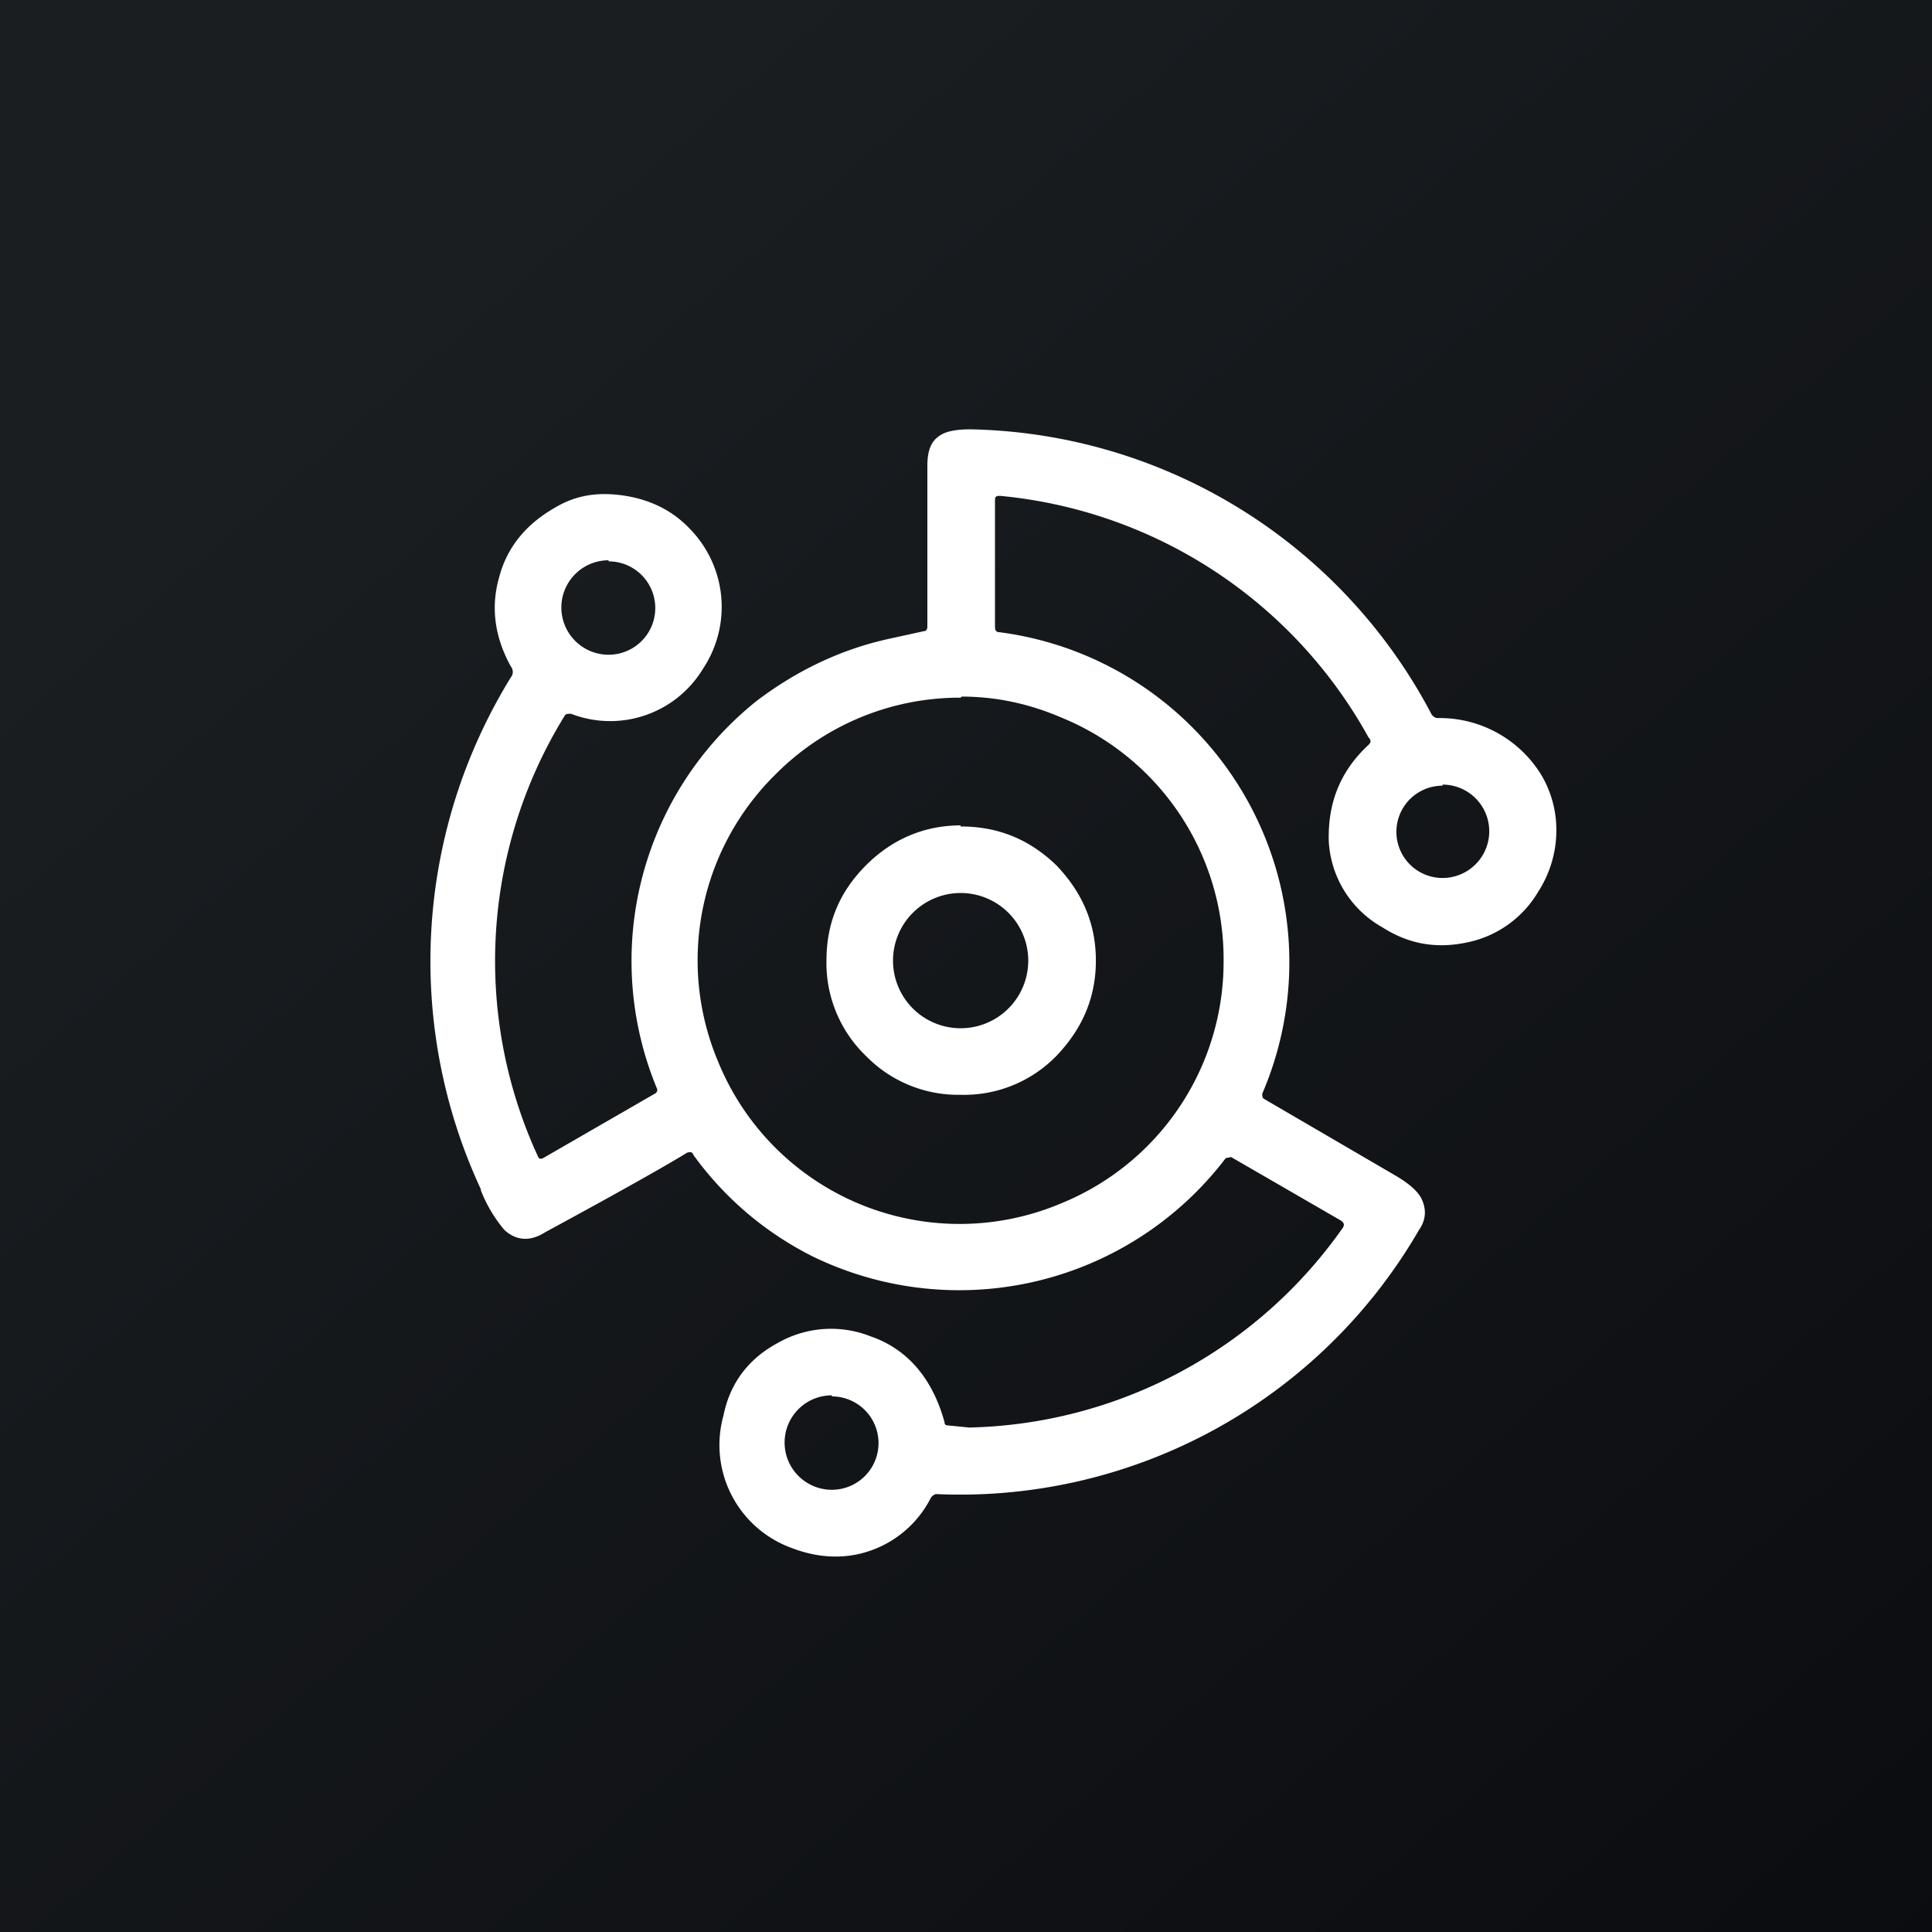
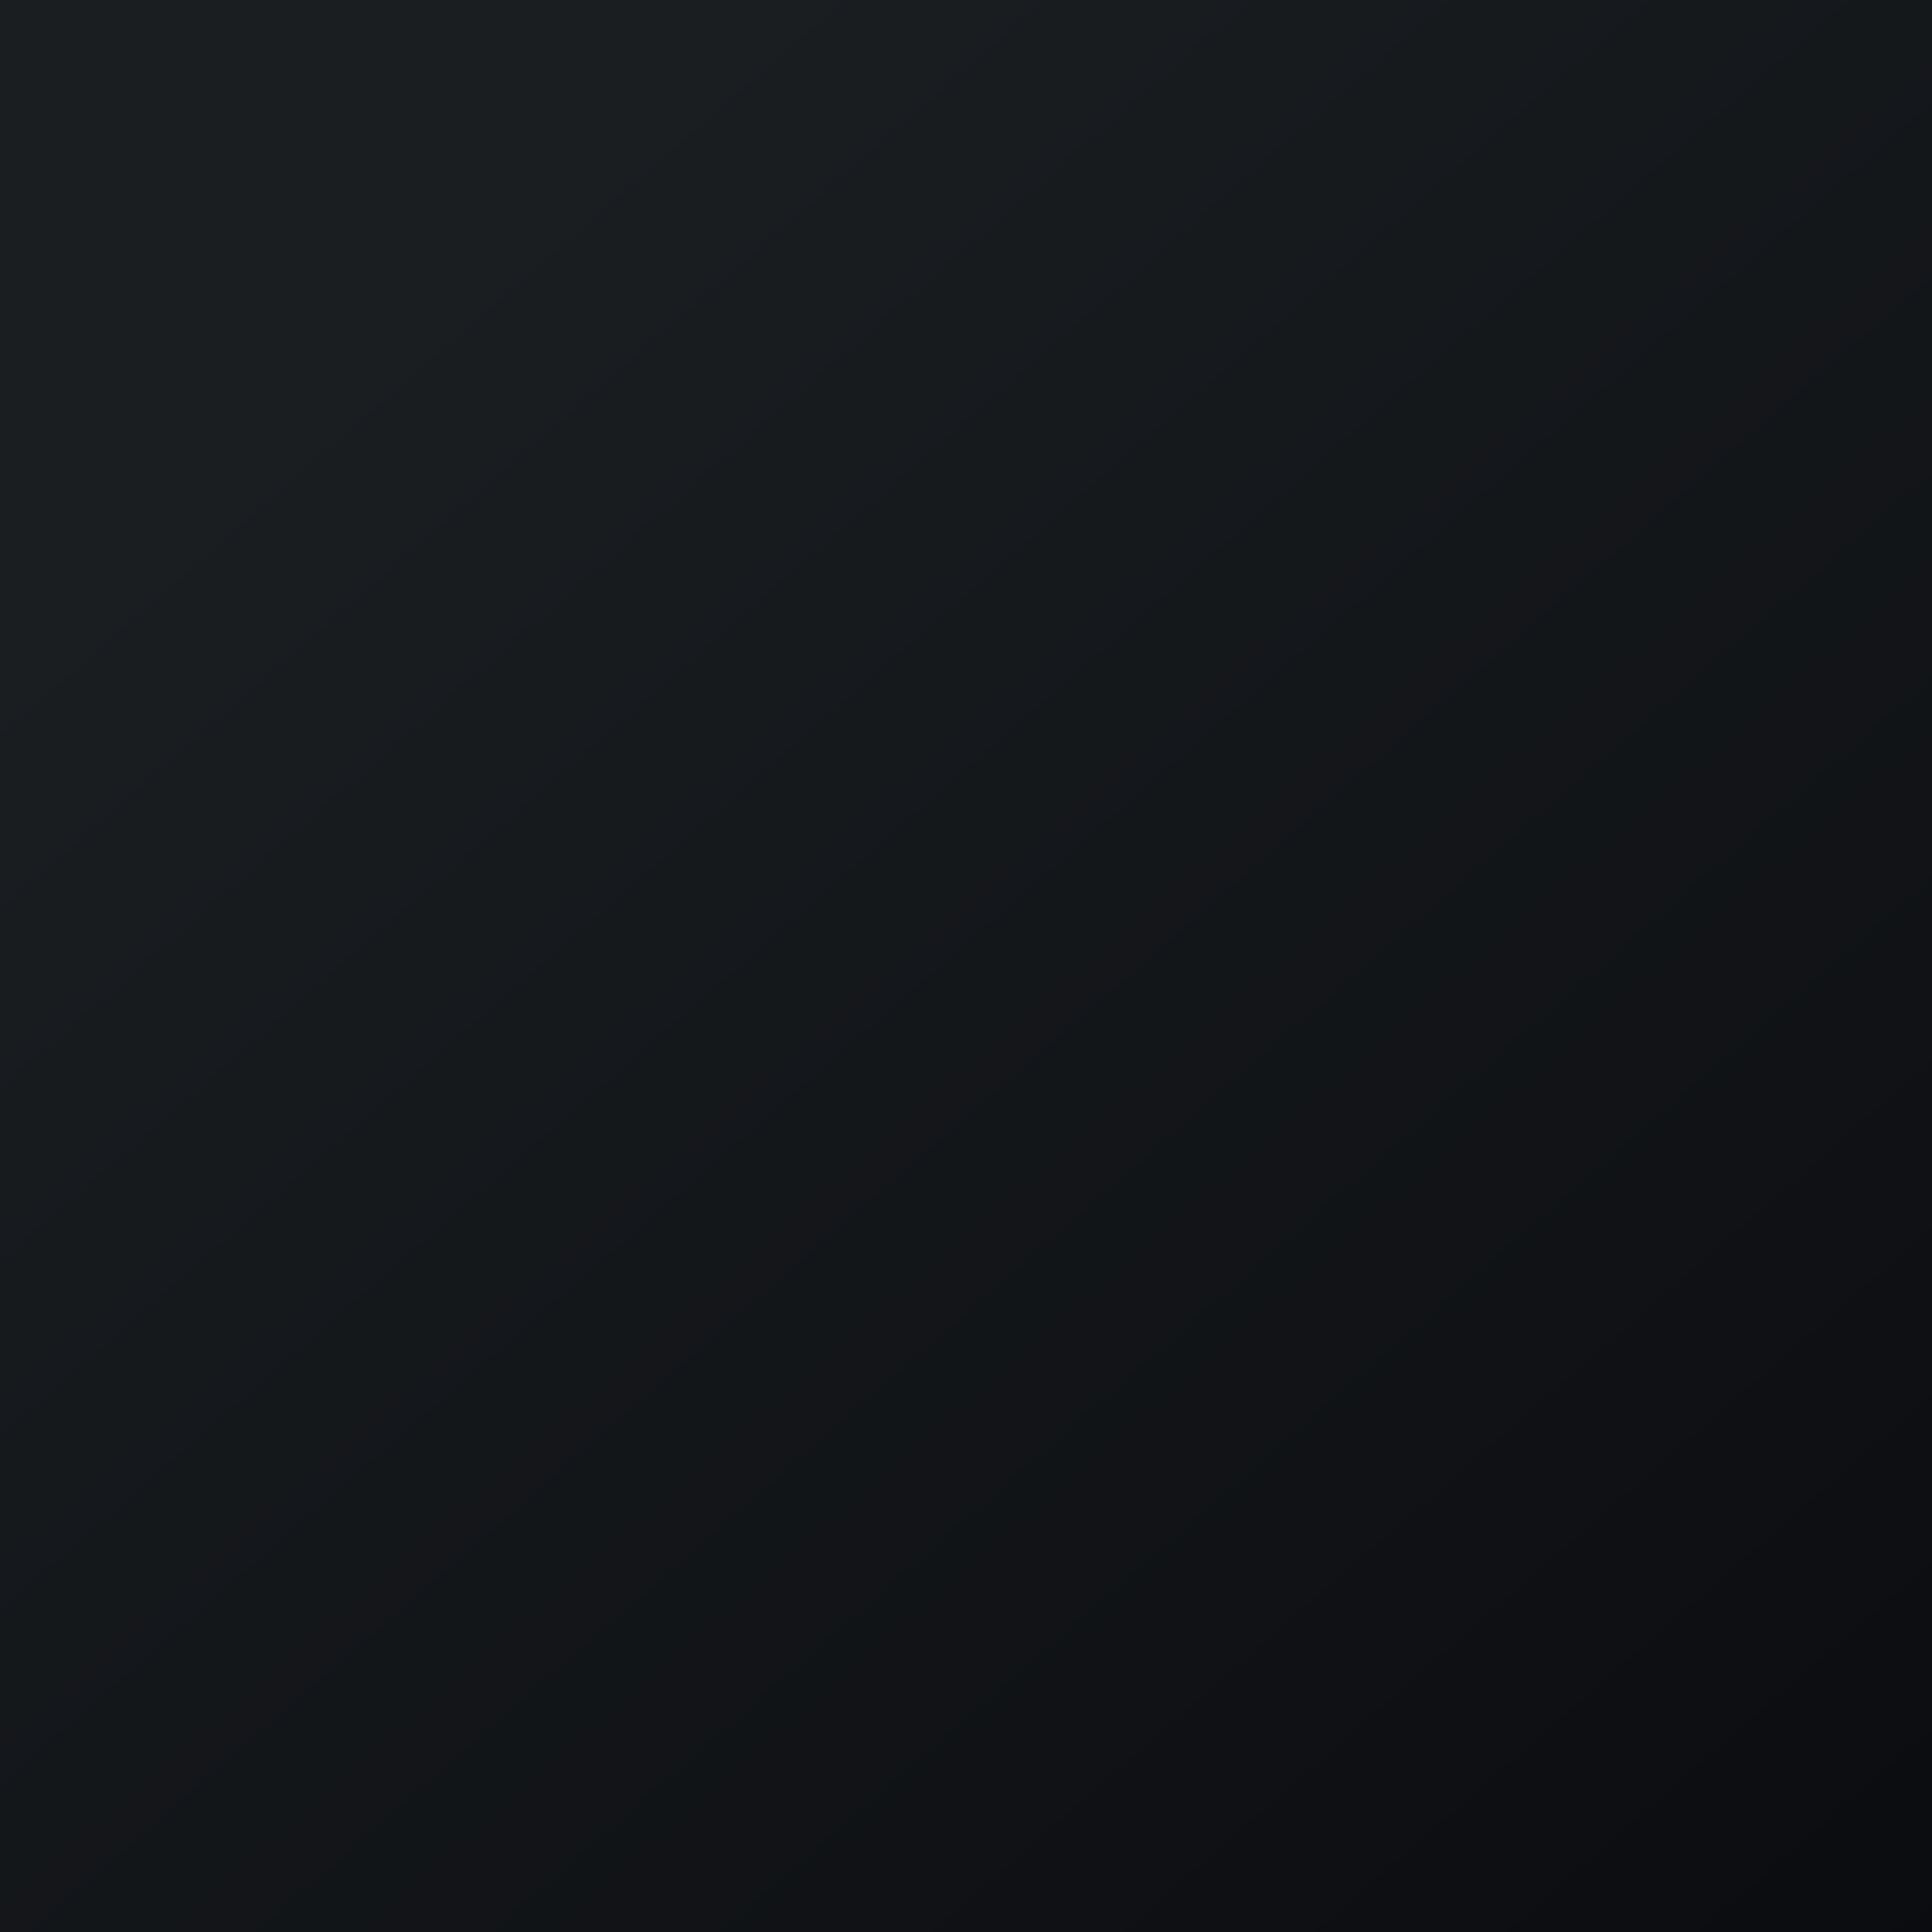
<svg xmlns="http://www.w3.org/2000/svg" width="18" height="18" viewBox="0 0 18 18">
  <rect x="0" y="0" width="18" height="18" fill="#808080" stroke="none" />
  <path fill="url(#a)" d="M0 0h18v18H0z" />
-   <path d="M9.04 4a4.96 4.96 0 0 1 4.3 2.66c.02.02.03.03.06.03a1.11 1.11 0 0 1 .96.53 1 1 0 0 1 .14.52c0 .2-.06.4-.17.57a1 1 0 0 1-.66.47c-.28.06-.54.02-.79-.14a.98.98 0 0 1-.5-.8c-.01-.35.1-.65.37-.9.02-.02.03-.04 0-.07a4.39 4.39 0 0 0-3.43-2.25c-.03 0-.05 0-.05.04v1.18c0 .03.01.05.04.05a3.1 3.1 0 0 1 2.45 4.3c0 .02 0 .04.02.05l1.2.7c.14.08.22.15.26.22.05.1.05.2-.02.3a4.94 4.94 0 0 1-4.5 2.46.08.08 0 0 0-.05.04 1 1 0 0 1-.6.5c-.23.07-.47.05-.7-.04a1.02 1.02 0 0 1-.63-1.23c.06-.3.23-.53.51-.68a1 1 0 0 1 .86-.06c.35.12.58.4.69.8 0 .02.01.03.03.03l.2.02a4.37 4.37 0 0 0 3.48-1.86c.02-.03.01-.05-.02-.07l-1.02-.59-.05.01a3.12 3.12 0 0 1-3.84.92 3.06 3.06 0 0 1-1.12-.95c-.01-.03-.03-.03-.06-.02-.16.1-.6.35-1.32.74-.14.09-.27.08-.38-.02a1.31 1.31 0 0 1-.22-.37v-.01a5.04 5.04 0 0 1 .28-4.77.08.08 0 0 0 0-.1c-.15-.27-.19-.55-.11-.83.07-.27.24-.49.52-.65.2-.12.41-.15.66-.11.24.04.44.14.6.31a1.04 1.04 0 0 1 .12 1.3 1.01 1.01 0 0 1-1.23.42c-.03 0-.05 0-.06.02a4.35 4.35 0 0 0-.25 4.1c.01.03.03.03.05.02l1.04-.6c.02-.01.03-.03.02-.05a3.1 3.1 0 0 1 .93-3.61c.37-.28.78-.48 1.24-.58l.32-.07c.02 0 .03-.02.03-.04v-1.5c0-.13.03-.22.1-.27.06-.05.16-.07.3-.07Zm-1.29 9a.43.43 0 1 0 0 .88.43.43 0 0 0 0-.87Zm1.2-6.5a2.42 2.42 0 0 0-1.73.72 2.43 2.43 0 0 0-.53 2.67 2.43 2.43 0 0 0 3.2 1.32 2.43 2.43 0 0 0 1.51-2.26A2.43 2.43 0 0 0 9.9 6.69c-.3-.13-.61-.2-.94-.2Zm0 1.2c.35 0 .64.12.89.36.24.25.37.54.37.89s-.13.64-.37.89a1.2 1.2 0 0 1-.89.36 1.2 1.2 0 0 1-.88-.36 1.2 1.2 0 0 1-.37-.89c0-.35.12-.64.37-.89.24-.24.54-.37.88-.37Zm0 .62a.63.63 0 1 0 0 1.26.63.63 0 0 0 0-1.26Zm4.49-1a.43.43 0 1 0 0 .86.43.43 0 0 0 0-.87Zm-7.77-2.1a.43.43 0 1 0 0 .88.43.43 0 0 0 0-.87Z" fill="#fff" />
  <defs>
    <linearGradient id="a" x1="3.35" y1="3.12" x2="21.9" y2="24.43" gradientUnits="userSpaceOnUse">
      <stop stop-color="#1A1E21" />
      <stop offset="1" stop-color="#06060A" />
    </linearGradient>
  </defs>
</svg>